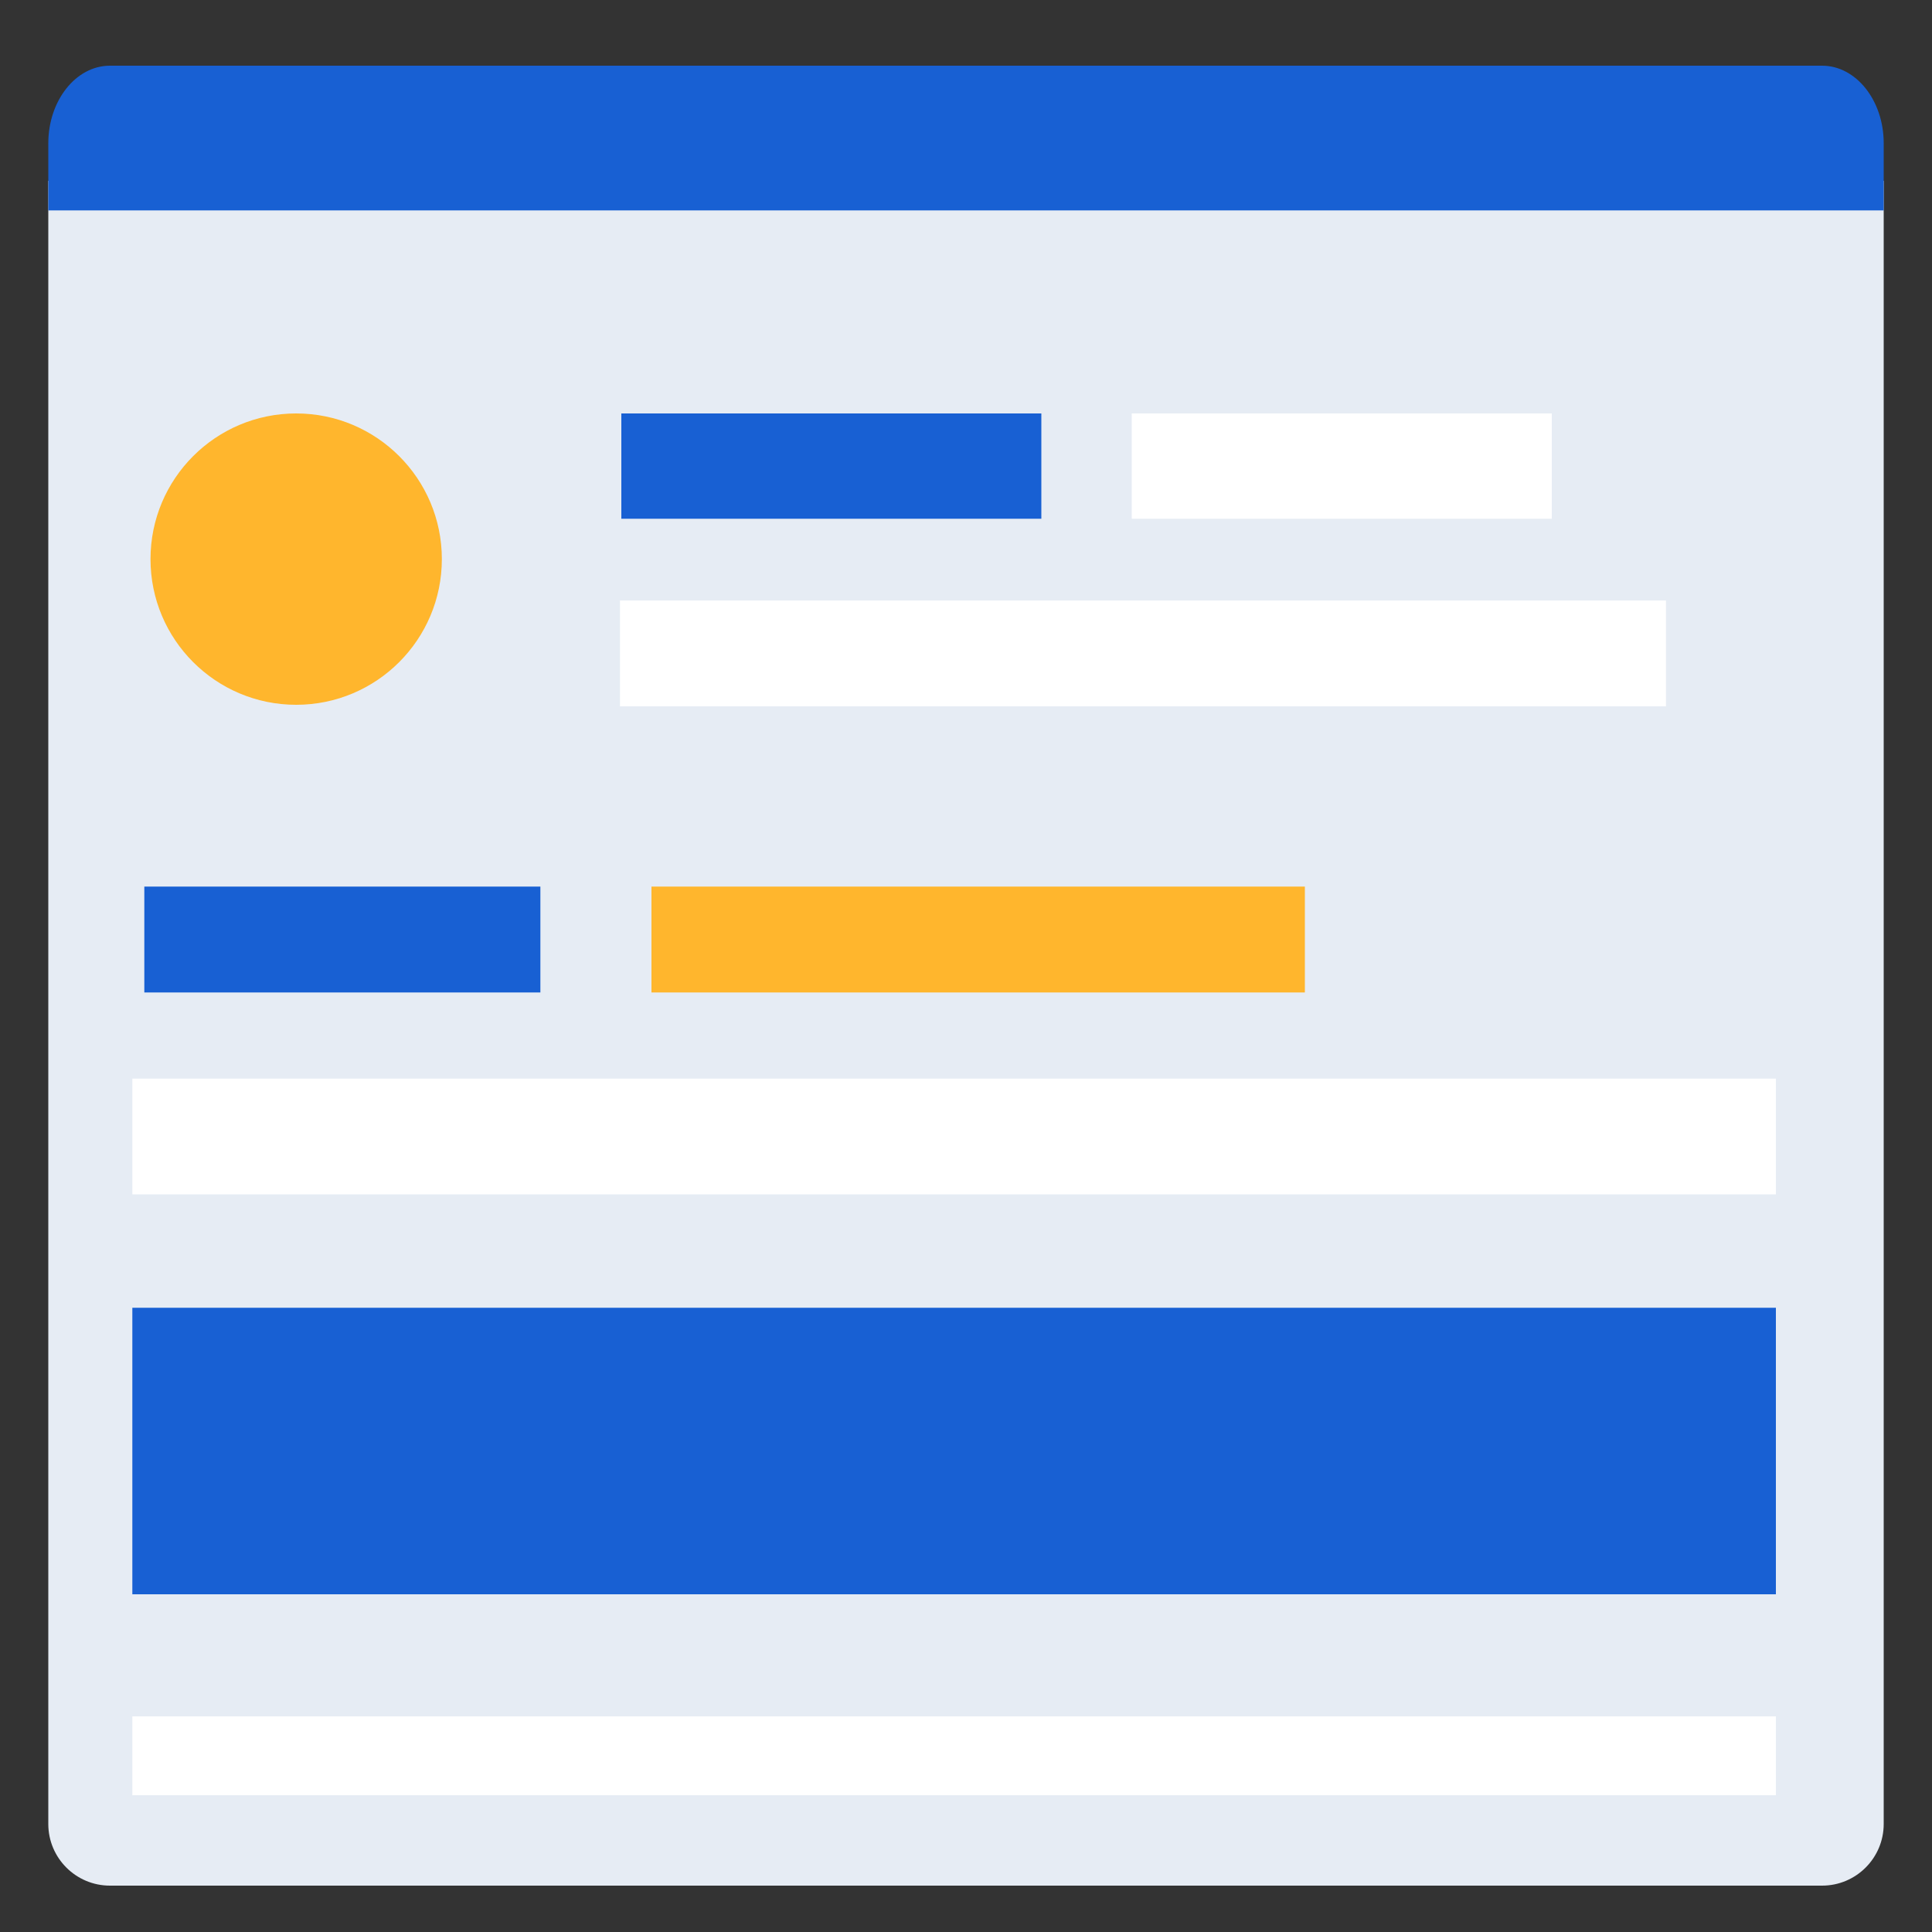
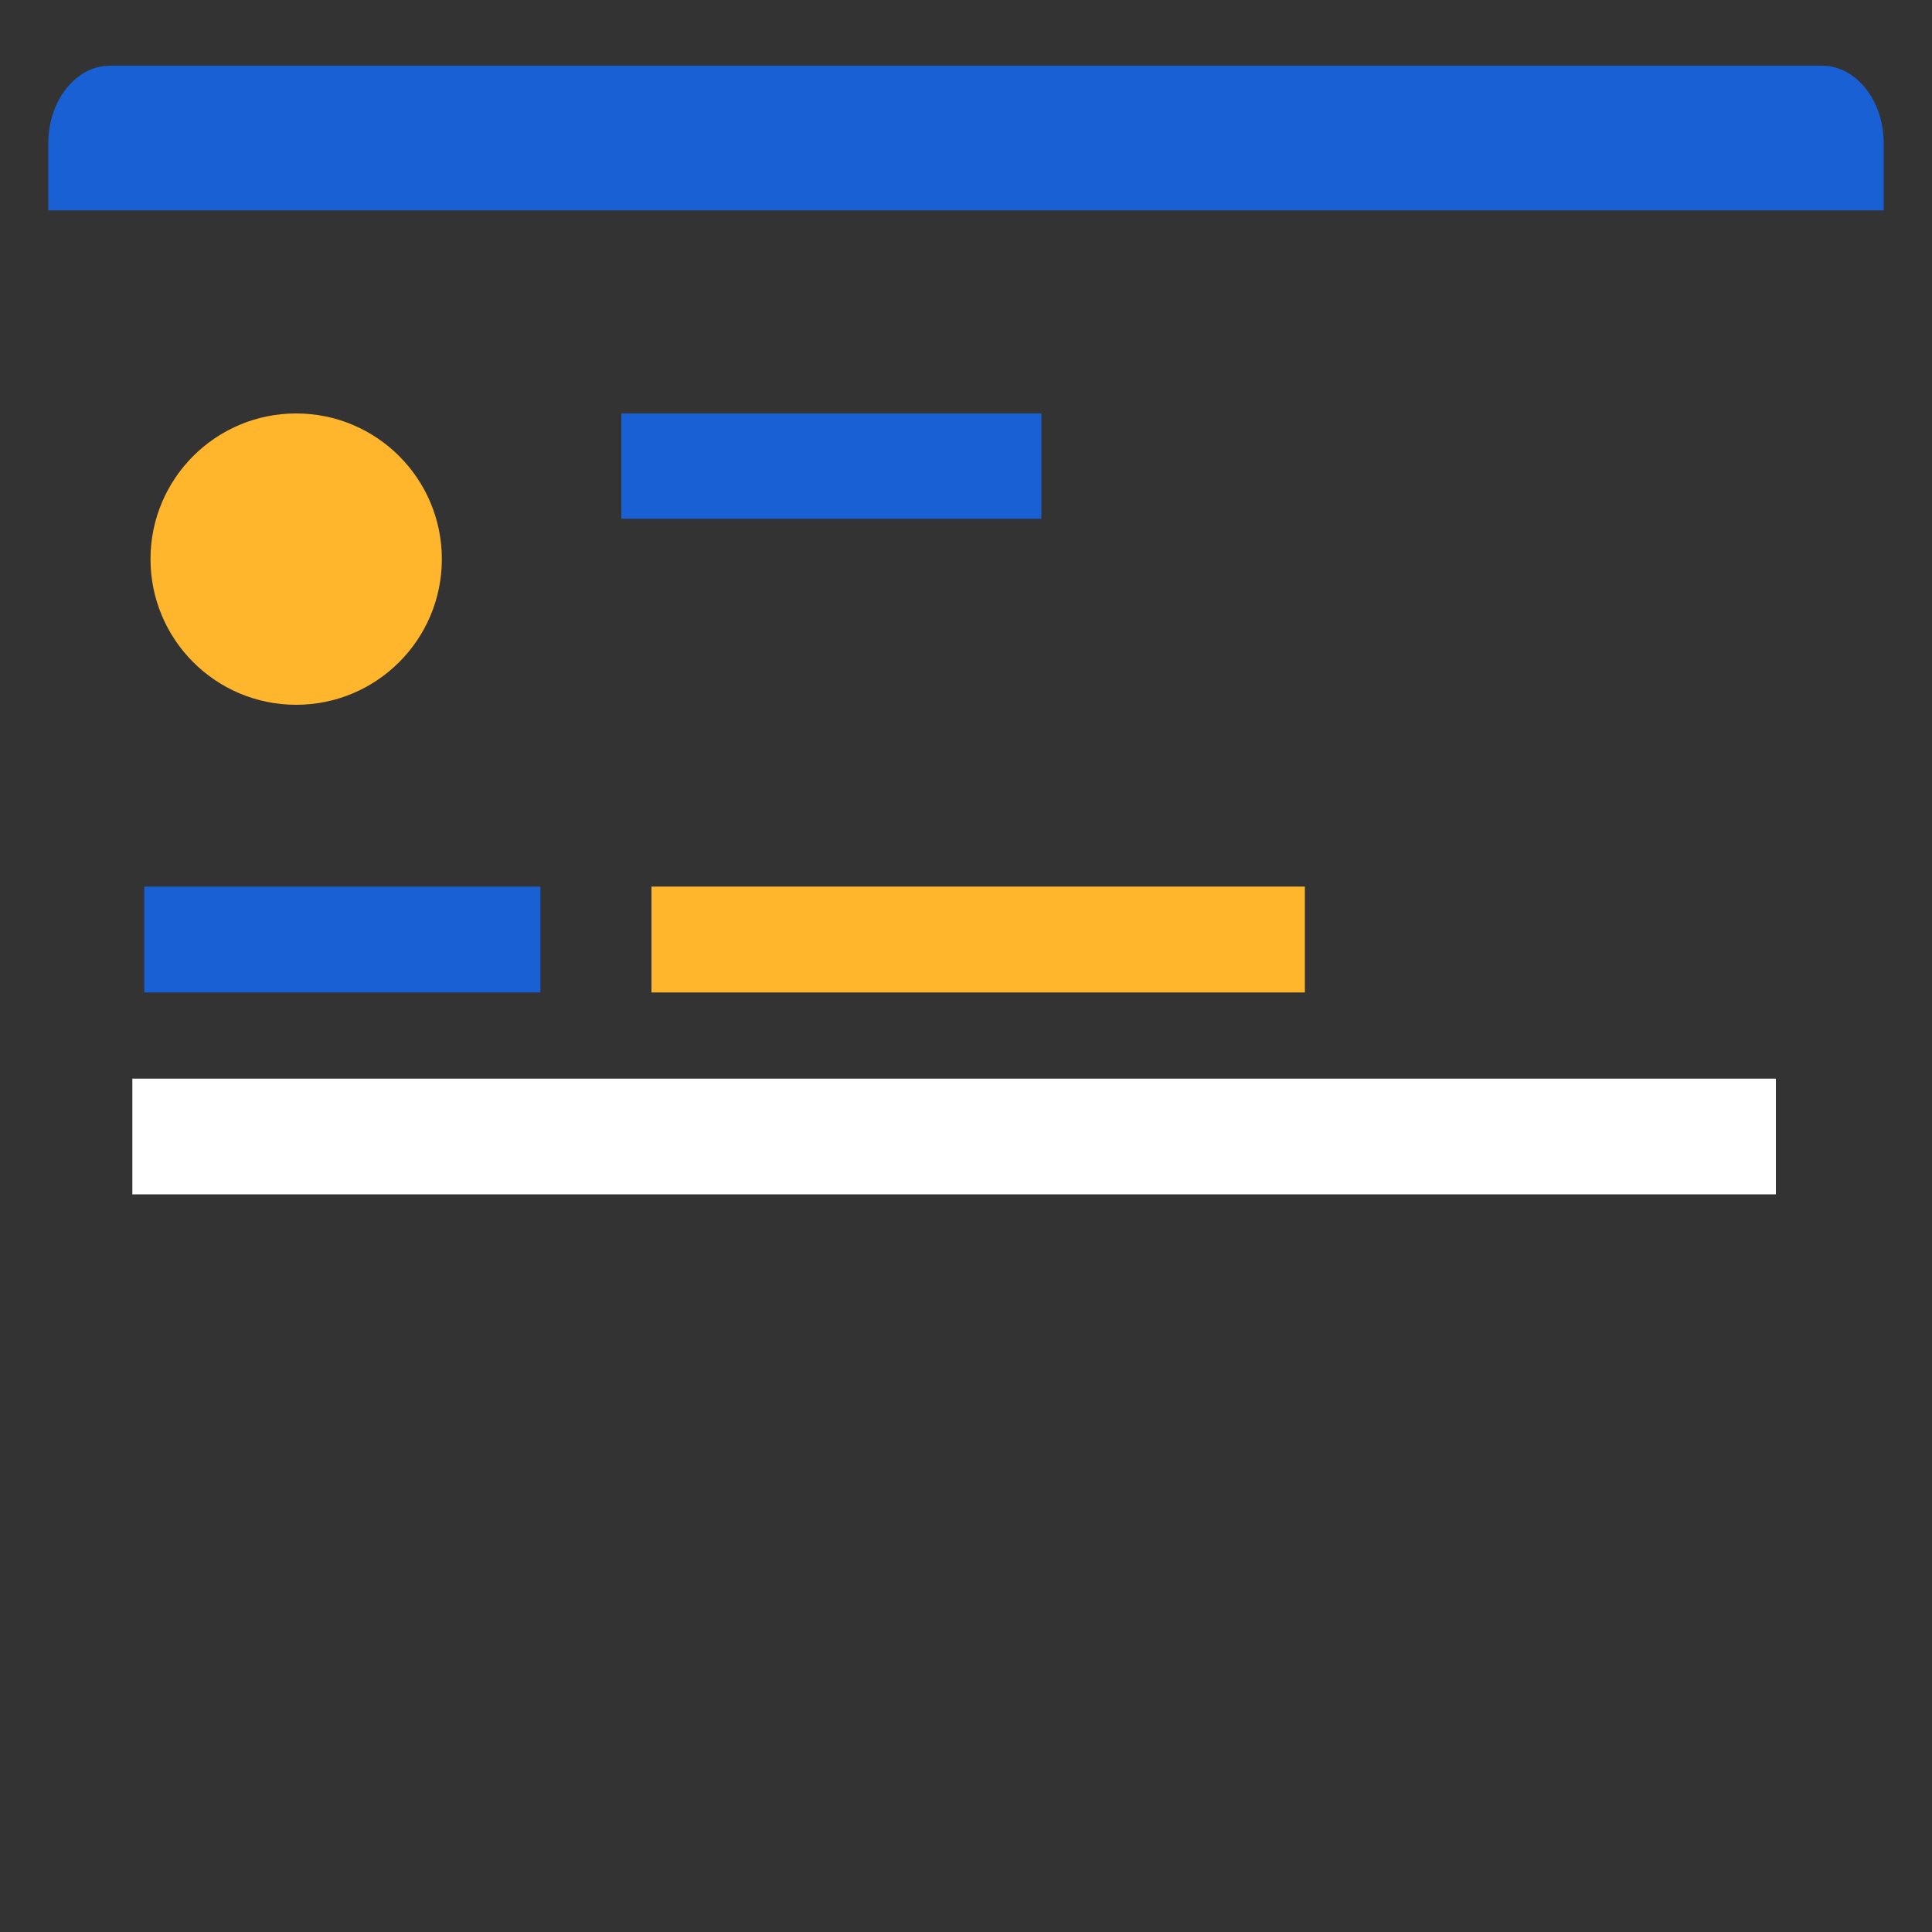
<svg xmlns="http://www.w3.org/2000/svg" id="Layer_1" data-name="Layer 1" viewBox="0 0 100 100">
  <rect x="0" y="0" width="100" height="100" fill="#333333" stroke="none" />
  <defs>
    <style>
      .cls-1 {
        fill: #e6ecf4;
      }

      .cls-2 {
        fill: #fff;
      }

      .cls-3 {
        fill: #ffb62d;
      }

      .cls-4 {
        fill: #1860d3;
      }
    </style>
  </defs>
-   <path class="cls-1" d="M2.5,9.36H97.5V94.41c0,1.76-1.43,3.19-3.19,3.19H5.69c-1.76,0-3.19-1.43-3.19-3.19h0V9.36h0Z" />
  <circle class="cls-3" cx="15.33" cy="28.94" r="7.54" />
  <rect class="cls-4" x="32.16" y="21.4" width="21.74" height="5.45" />
-   <rect class="cls-2" x="32.09" y="31.08" width="54.14" height="5.48" />
-   <rect class="cls-2" x="58.58" y="21.4" width="21.74" height="5.45" />
  <rect class="cls-4" x="7.47" y="45.89" width="20.5" height="5.48" />
  <rect class="cls-2" x="6.85" y="55.83" width="85.07" height="5.99" />
-   <rect class="cls-2" x="6.85" y="88.84" width="85.07" height="4.08" />
  <rect class="cls-3" x="33.72" y="45.89" width="33.82" height="5.48" />
-   <rect class="cls-4" x="6.85" y="67.69" width="85.07" height="14.83" />
-   <path class="cls-4" d="M5.69,3.4H94.31c1.76,0,3.19,1.8,3.19,4.01h0v3.48H2.5v-3.47c0-2.21,1.42-4.01,3.18-4.02,0,0,0,0,.01,0Z" />
+   <path class="cls-4" d="M5.69,3.4H94.31c1.76,0,3.19,1.8,3.19,4.01h0v3.48H2.5v-3.47c0-2.21,1.42-4.01,3.18-4.02,0,0,0,0,.01,0" />
</svg>